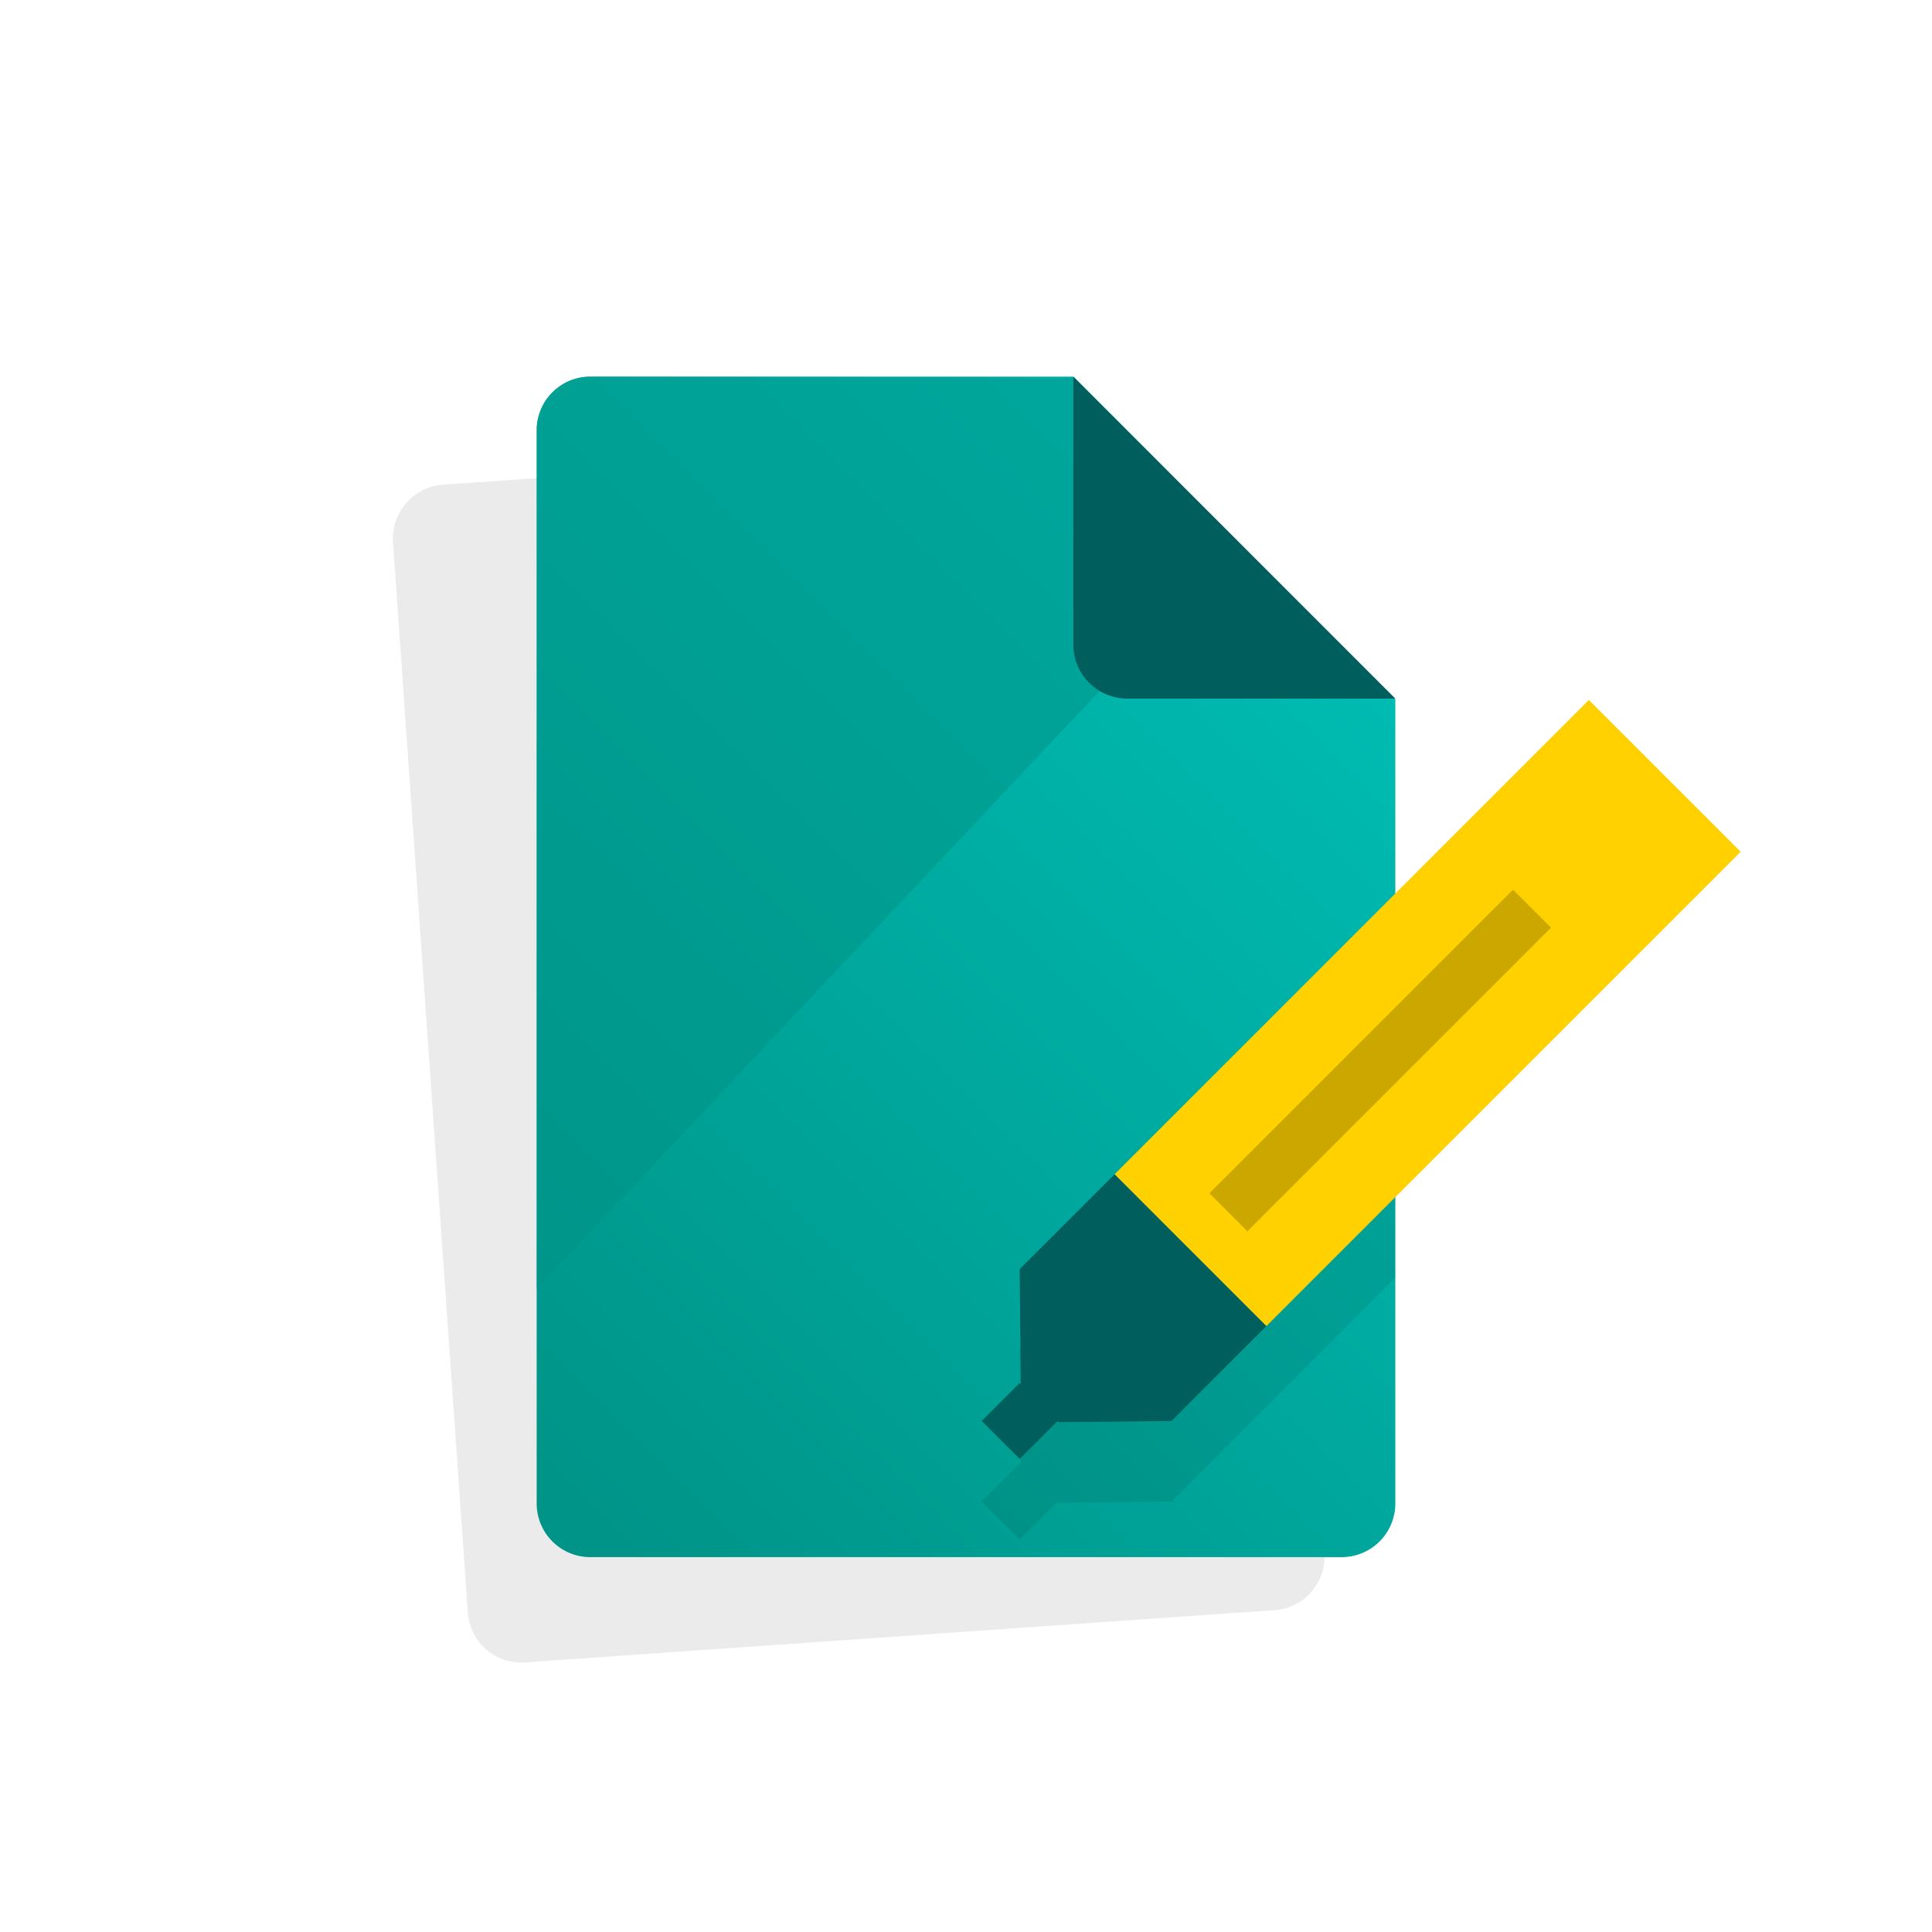
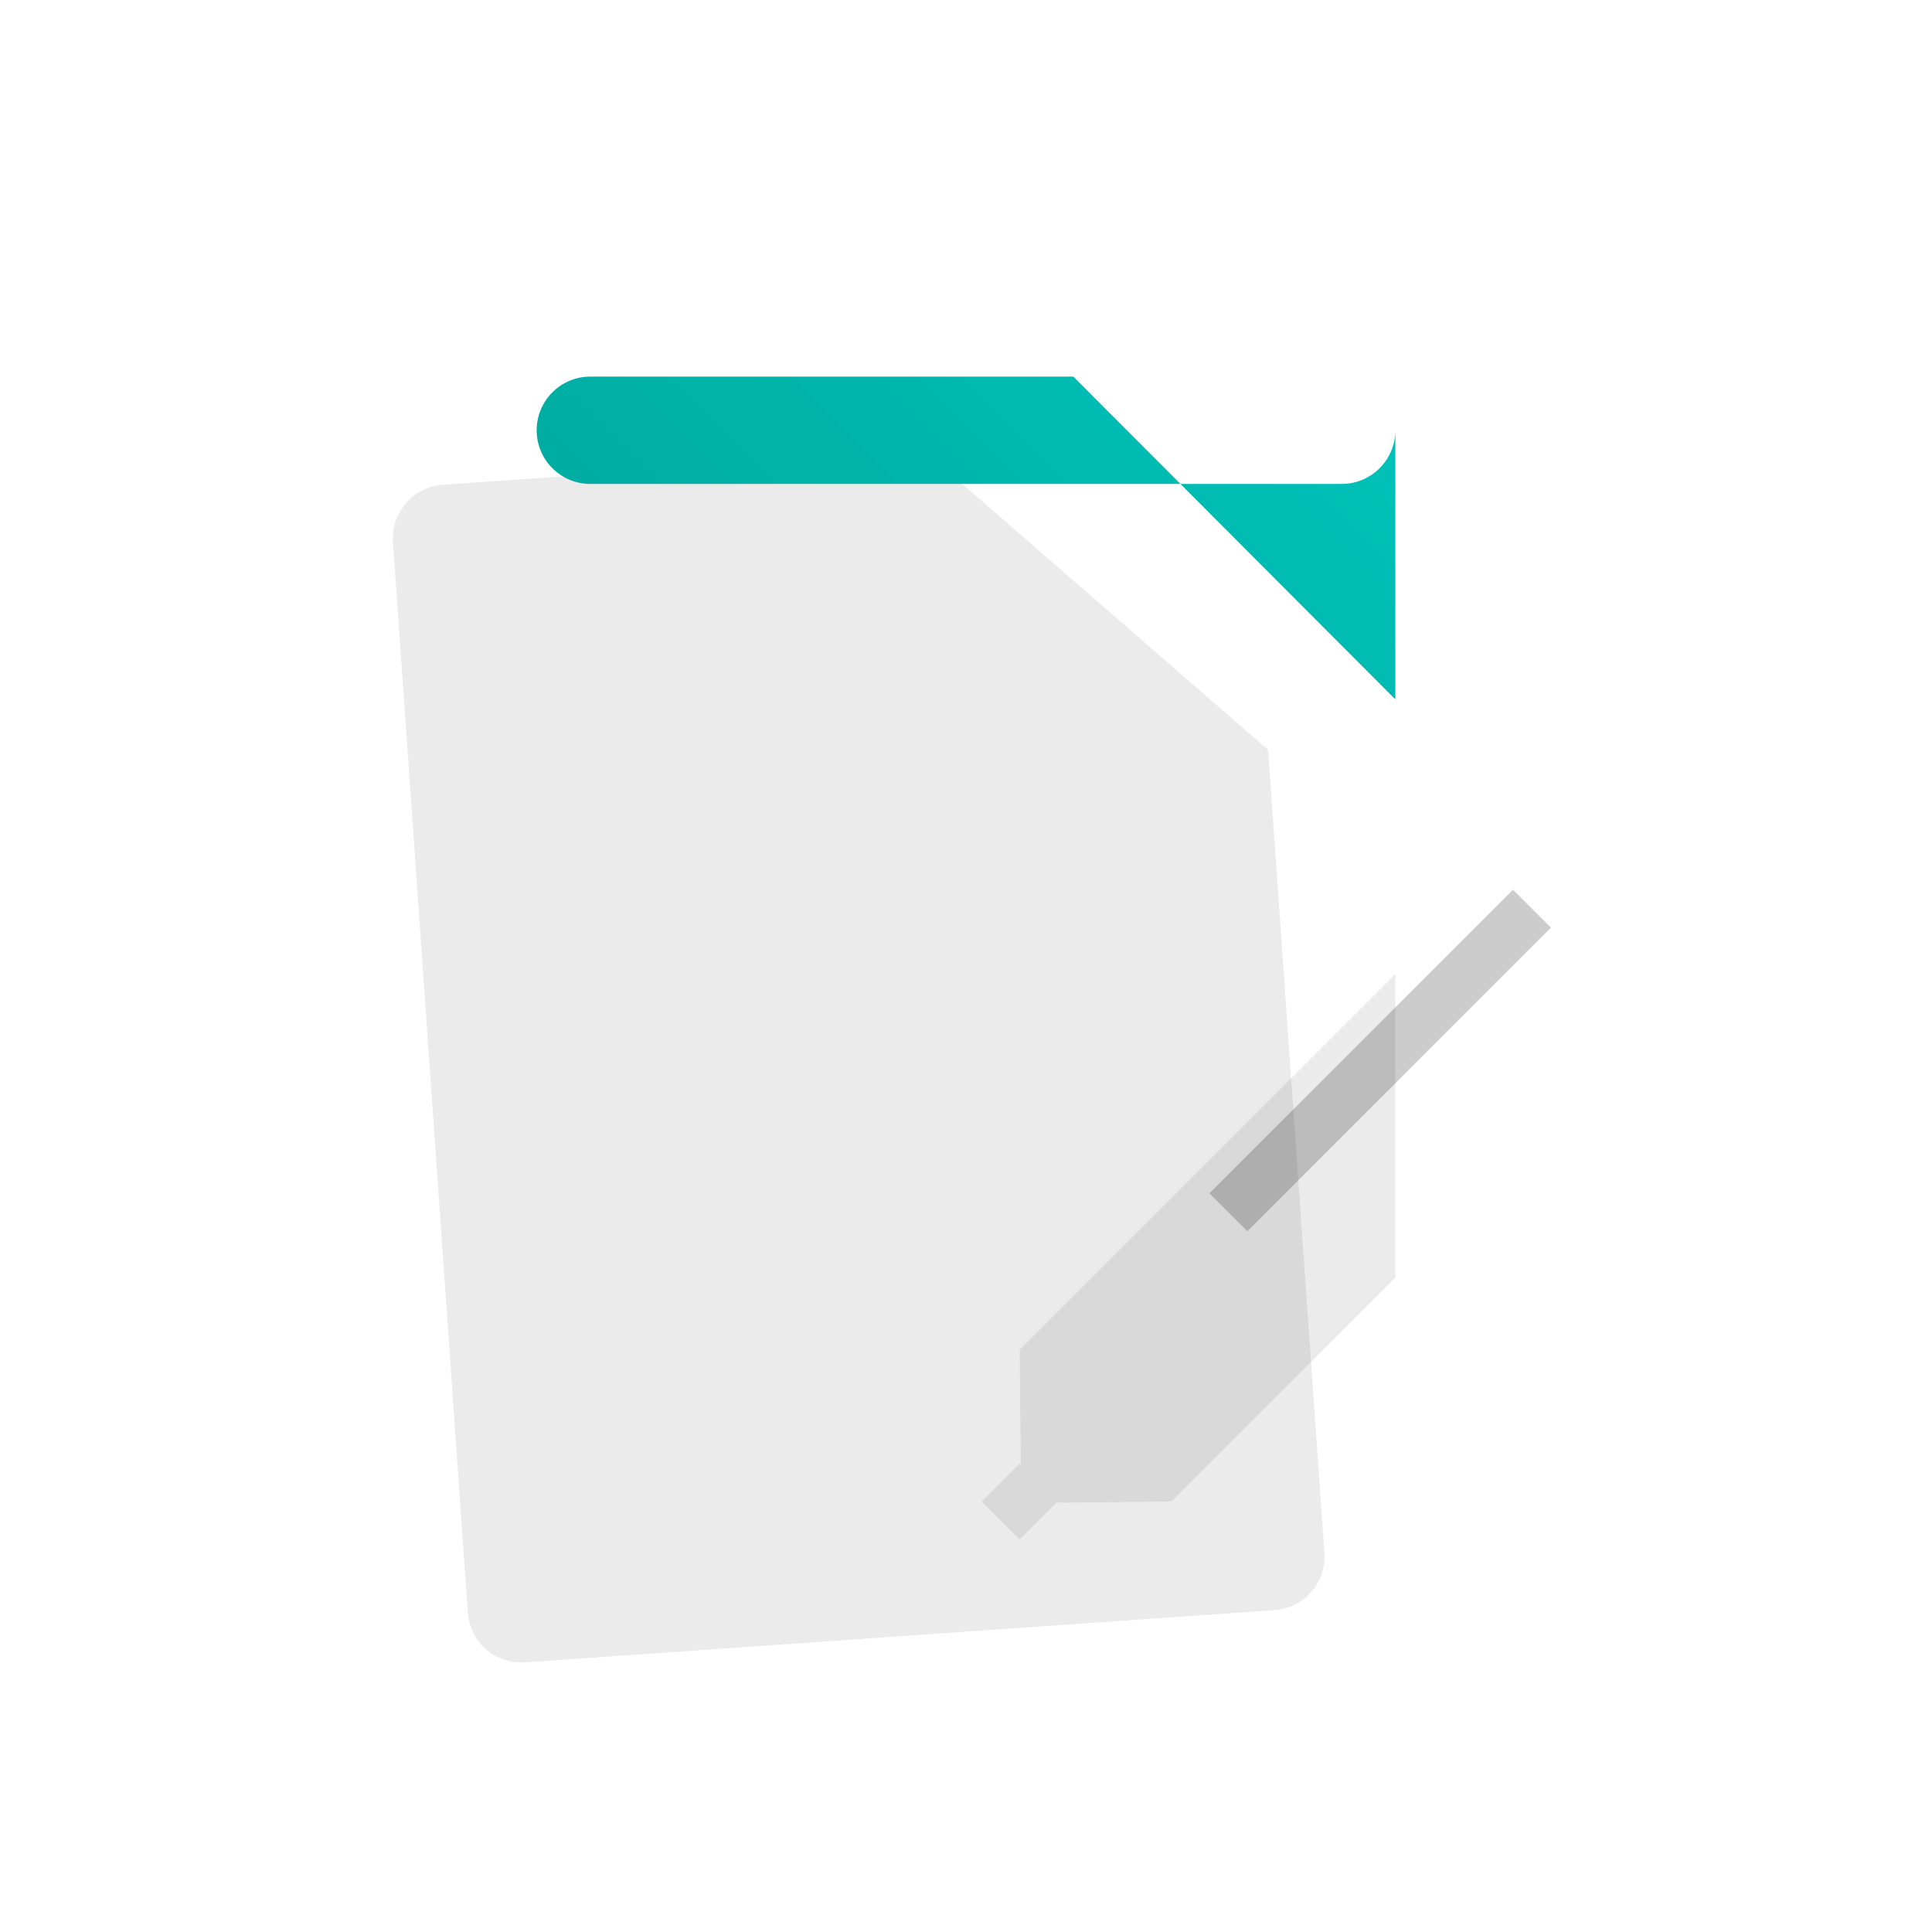
<svg xmlns="http://www.w3.org/2000/svg" id="Layer_5" data-name="Layer 5" viewBox="0 0 72 72">
  <defs>
    <style>.cls-1{opacity:0.08;}.cls-2{fill:url(#linear-gradient);}.cls-3{fill:#009286;fill-opacity:0.5;}.cls-4{fill:#005e5d;}.cls-5{fill:#ffd100;}.cls-6{opacity:0.2;}</style>
    <linearGradient id="linear-gradient" x1="56.507" y1="15.524" x2="17.072" y2="54.959" gradientUnits="userSpaceOnUse">
      <stop offset="0" stop-color="#00c5bc" />
      <stop offset="1" stop-color="#009286" />
    </linearGradient>
  </defs>
  <title>pr</title>
  <path class="cls-1" d="M47.259,27.944,34.451,16.81,16.5,18.065h0a1.978,1.978,0,0,0-1.541.924c-.017.025-.037.047-.052.073s-.032.072-.049.108a1.97,1.97,0,0,0-.213,1.03v0l2.232,31.917.557,7.976a2,2,0,0,0,2.137,1.86L47.5,60.005a2,2,0,0,0,1.857-2.14L47.261,27.972l-.03-.026Z" />
  <g id="icon-paper-marker">
-     <path class="cls-2" d="M22,14.035a2,2,0,0,0-2,2V56.03a2,2,0,0,0,2,2h28a2,2,0,0,0,2-2V26.064L40,14.035Z" />
-     <path class="cls-3" d="M40,14.064l-18-.029a2,2,0,0,0-2,2v32l26.168-27.8Z" />
-     <path id="Rectangle-1" class="cls-4" d="M40,14.035l12,12H42A2.013,2.013,0,0,1,40,24.013Z" />
+     <path class="cls-2" d="M22,14.035a2,2,0,0,0-2,2a2,2,0,0,0,2,2h28a2,2,0,0,0,2-2V26.064L40,14.035Z" />
  </g>
  <polygon class="cls-1" points="52 36.299 41.536 46.763 38 50.299 38.044 54.586 38 54.542 36.586 55.956 38 57.37 39.414 55.956 39.458 56 43.657 55.956 47.192 52.42 52 47.613 52 36.299" />
-   <rect class="cls-5" x="40.703" y="33.753" width="25" height="8" transform="translate(-11.113 48.678) rotate(-45)" />
-   <polygon class="cls-4" points="38 47.299 38.044 51.586 38 51.542 36.586 52.956 38 54.37 39.414 52.956 39.458 53 43.657 52.956 47.192 49.42 41.536 43.763 38 47.299" />
  <rect class="cls-6" x="43.435" y="38.521" width="16" height="2" transform="translate(-12.88 47.945) rotate(-45)" />
</svg>